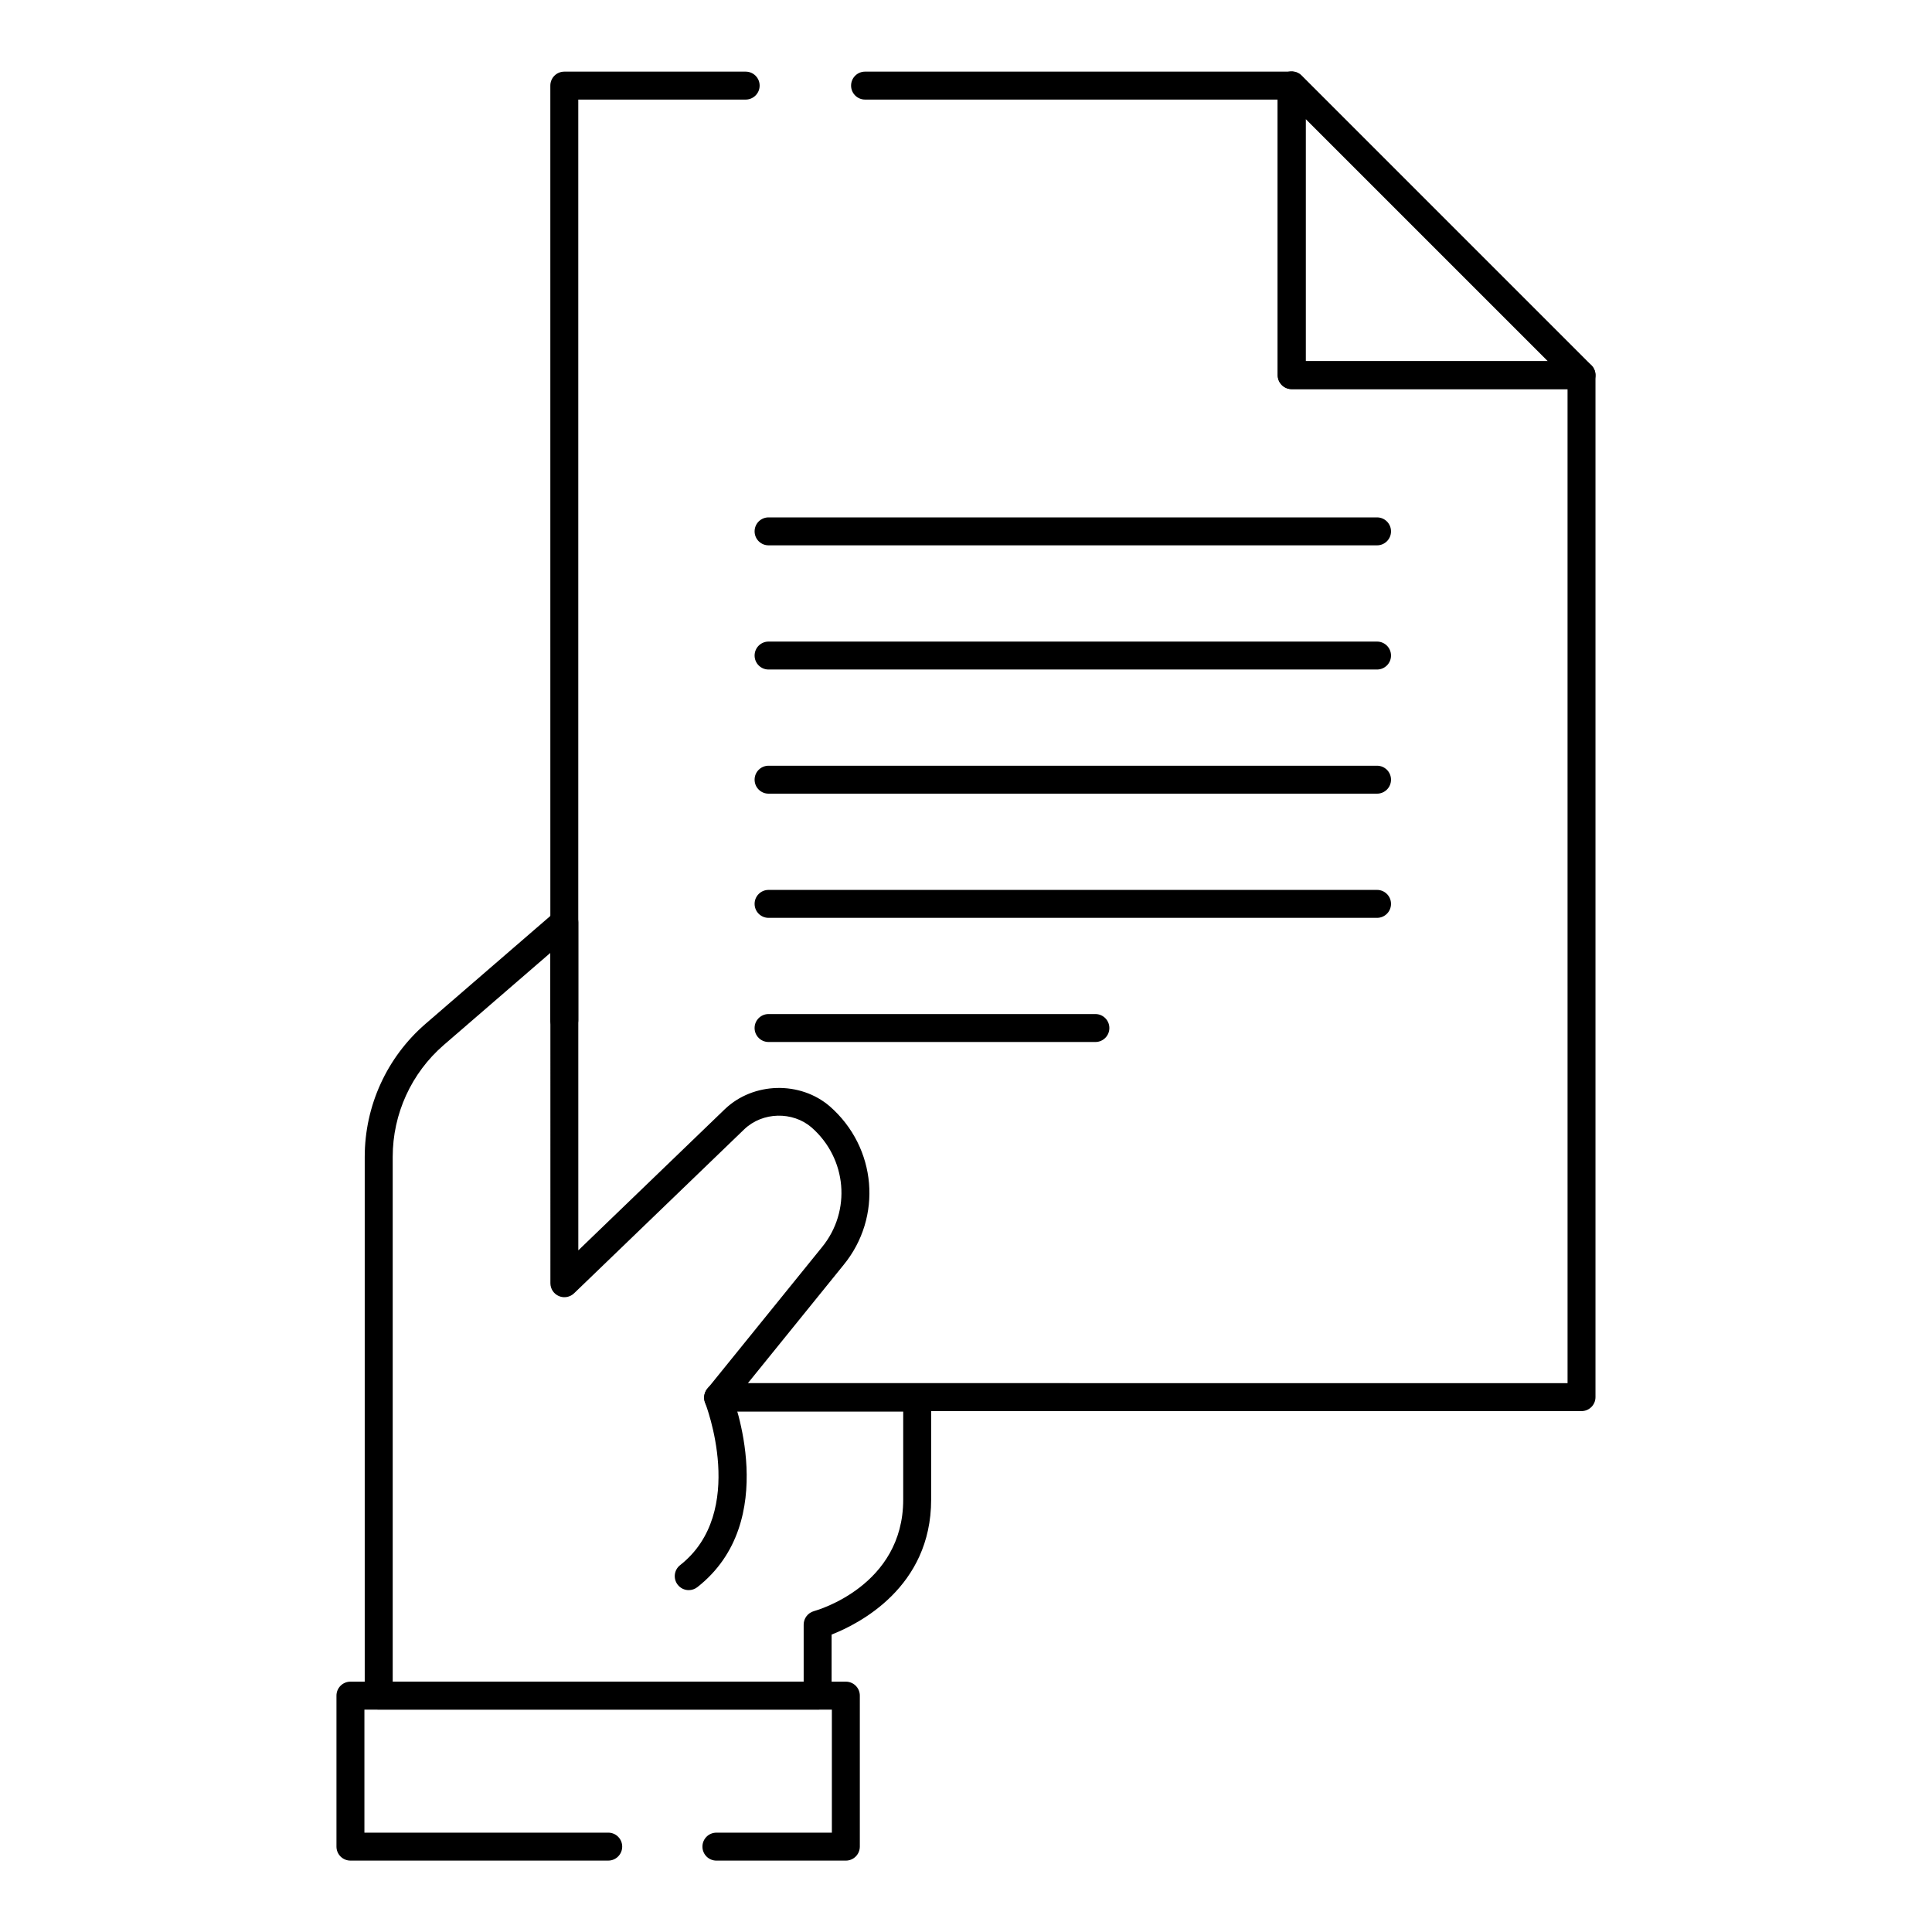
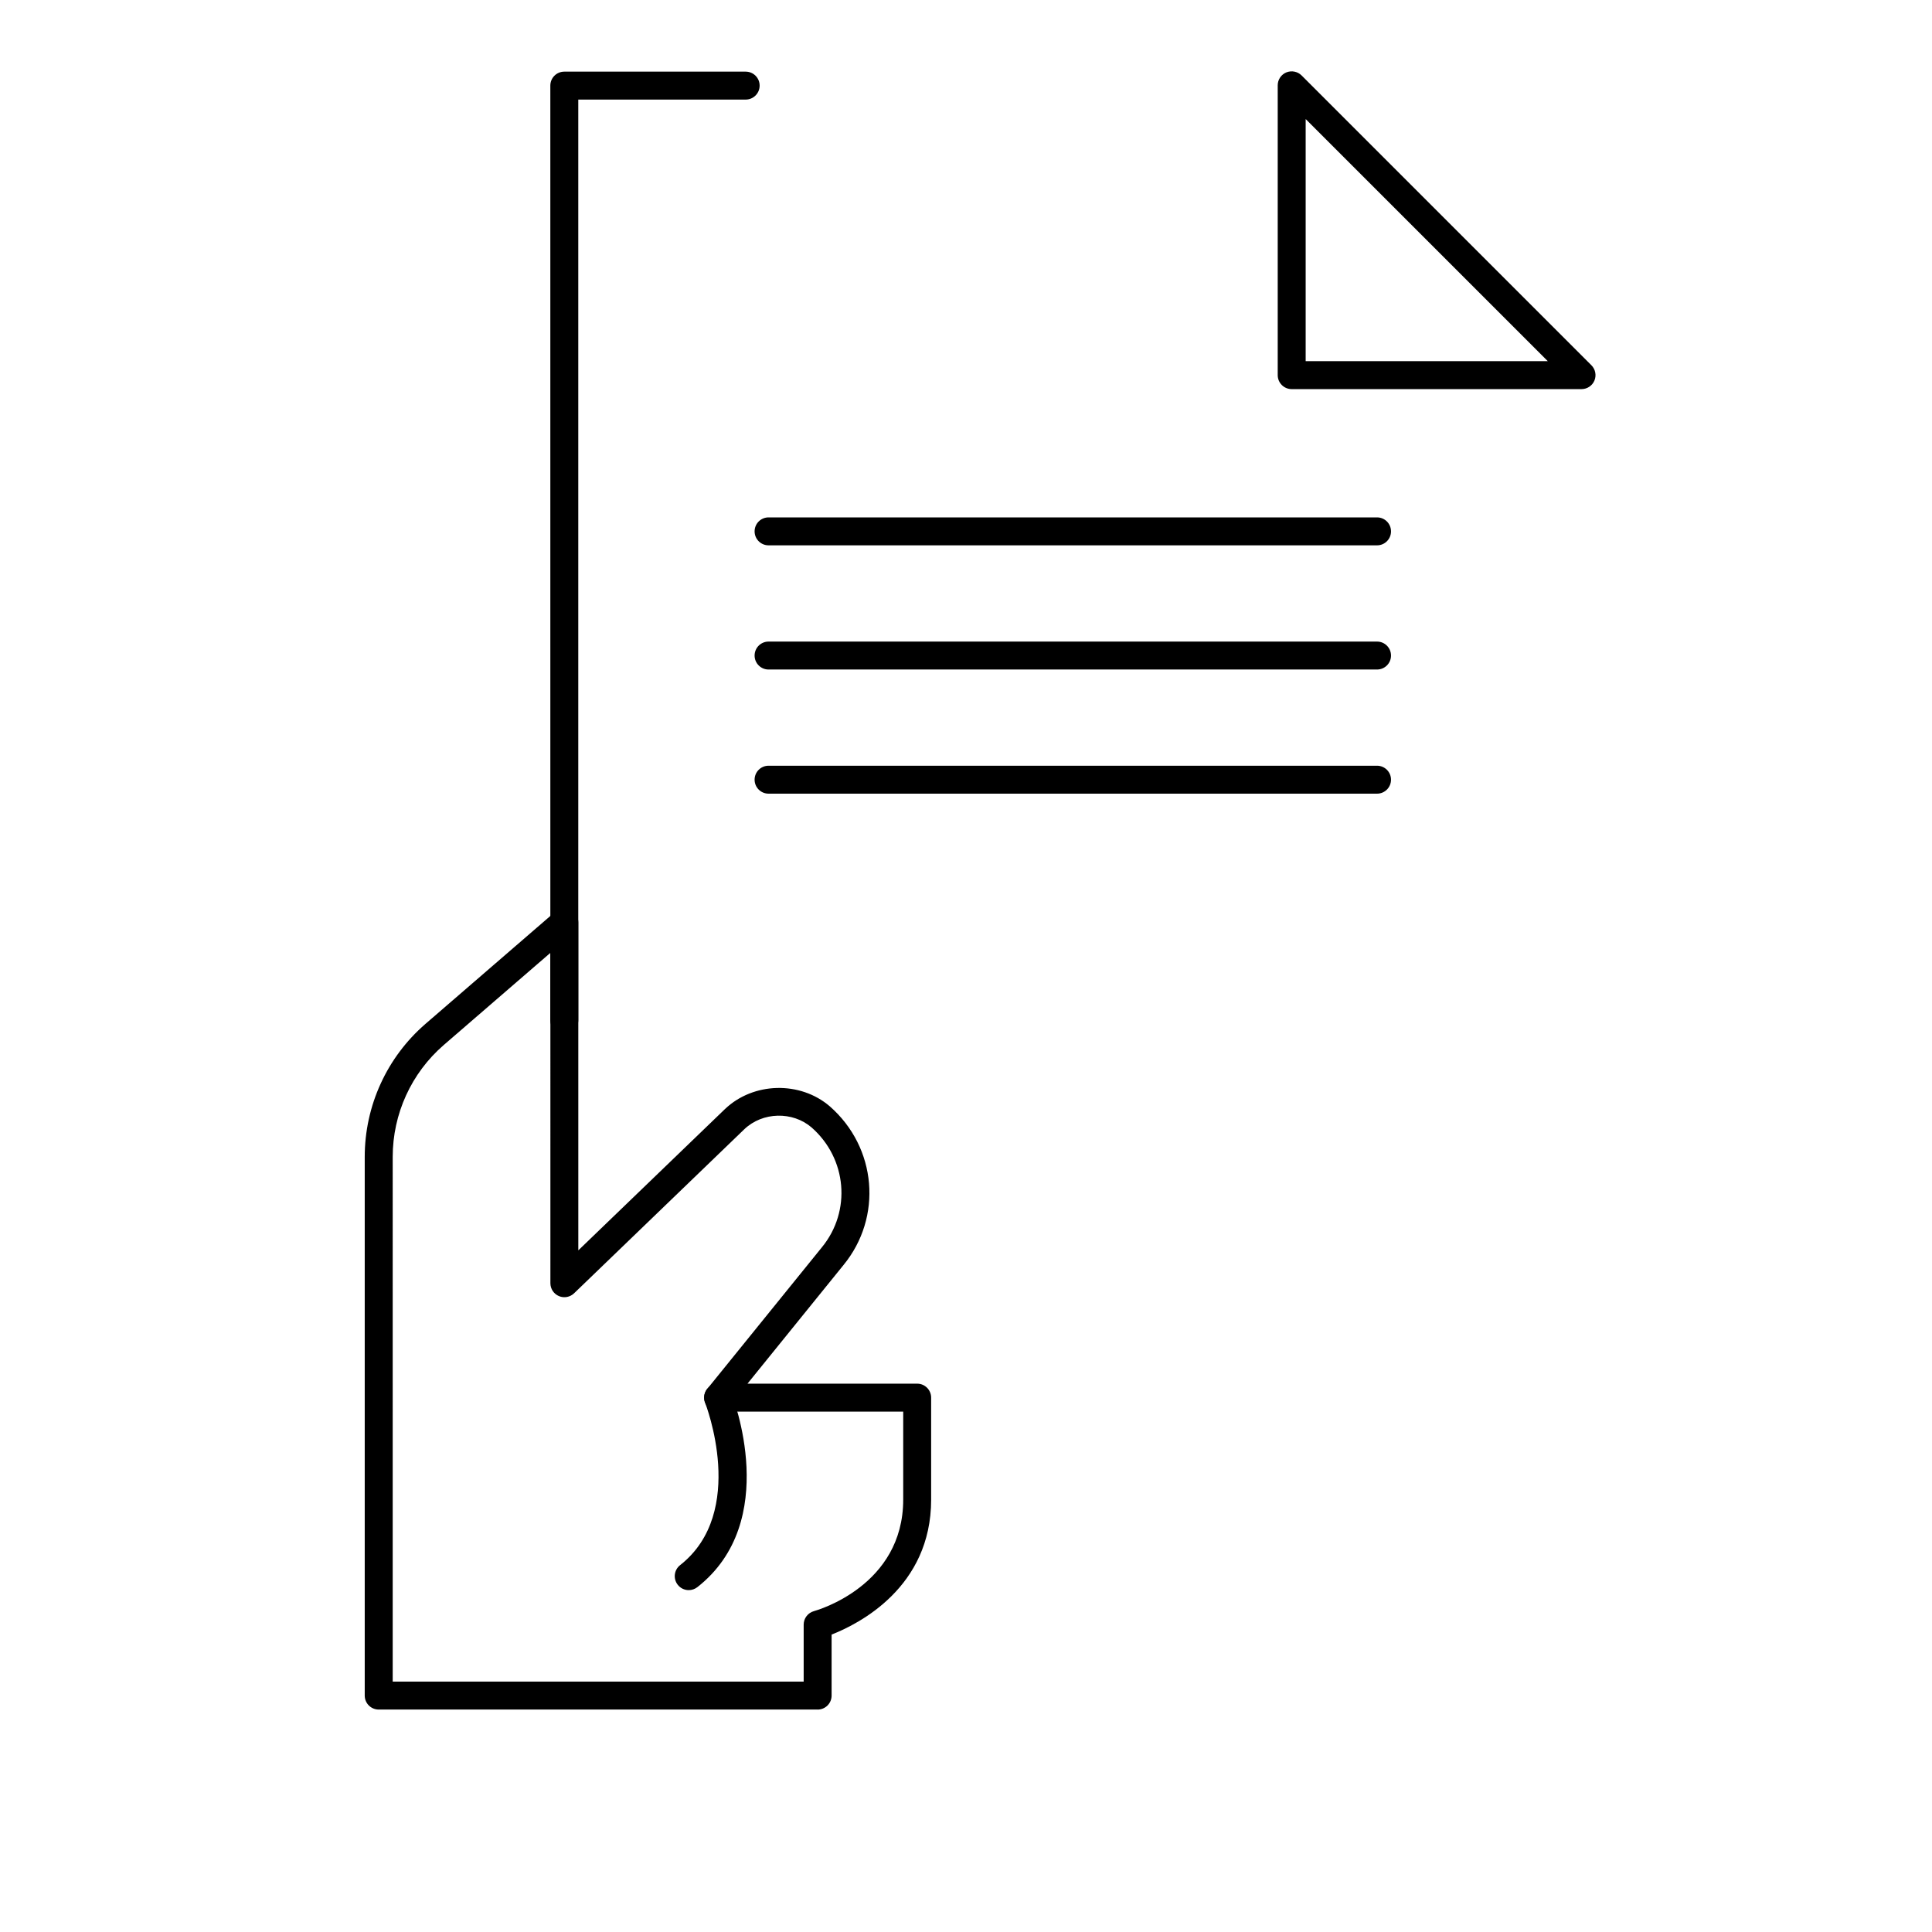
<svg xmlns="http://www.w3.org/2000/svg" fill="#000000" width="800px" height="800px" version="1.1" viewBox="144 144 512 512">
  <g>
    <path d="m563.12 247.12h-76.809c-2.047 0-3.703-1.656-3.703-3.703v-76.809c0-1.496 0.906-2.852 2.285-3.422 1.375-0.559 2.981-0.254 4.039 0.805l76.809 76.809c1.055 1.055 1.375 2.656 0.805 4.039-0.574 1.379-1.926 2.281-3.426 2.281zm-73.105-7.406h64.164l-64.164-64.164z" />
    <path d="m293.55 418.07c-2.047 0-3.703-1.656-3.703-3.703l-0.004-247.68c0-2.047 1.656-3.703 3.703-3.703h48.062c2.047 0 3.703 1.656 3.703 3.703s-1.656 3.703-3.703 3.703h-44.359v243.98c0.004 2.047-1.652 3.703-3.699 3.703z" />
-     <path d="m563.12 517.96-228.67-0.016c-2.047 0-3.703-1.656-3.703-3.703 0-2.047 1.656-3.703 3.703-3.703l224.97 0.016-0.004-263.43h-73.113c-2.047 0-3.703-1.656-3.703-3.703v-73.031h-109.35c-2.047 0-3.703-1.656-3.703-3.703s1.656-3.703 3.703-3.703h113.05c2.047 0 3.703 1.656 3.703 3.703v73.035h73.113c2.047 0 3.703 1.656 3.703 3.703v270.83c0.004 2.043-1.652 3.703-3.699 3.703z" />
    <path d="m508.93 288.52h-161.25c-2.047 0-3.703-1.656-3.703-3.703s1.656-3.703 3.703-3.703h161.25c2.047 0 3.703 1.656 3.703 3.703 0.004 2.047-1.656 3.703-3.703 3.703z" />
    <path d="m508.93 321.43h-161.25c-2.047 0-3.703-1.656-3.703-3.703s1.656-3.703 3.703-3.703h161.25c2.047 0 3.703 1.656 3.703 3.703 0.004 2.047-1.656 3.703-3.703 3.703z" />
    <path d="m508.93 354.33h-161.25c-2.047 0-3.703-1.656-3.703-3.703s1.656-3.703 3.703-3.703h161.25c2.047 0 3.703 1.656 3.703 3.703 0.004 2.047-1.656 3.703-3.703 3.703z" />
-     <path d="m508.93 387.24h-161.25c-2.047 0-3.703-1.656-3.703-3.703s1.656-3.703 3.703-3.703h161.25c2.047 0 3.703 1.656 3.703 3.703 0.004 2.047-1.656 3.703-3.703 3.703z" />
-     <path d="m434.29 420.14h-86.613c-2.047 0-3.703-1.656-3.703-3.703s1.656-3.703 3.703-3.703h86.613c2.047 0 3.703 1.656 3.703 3.703 0.004 2.047-1.652 3.703-3.703 3.703z" />
    <path d="m360.68 597.05h-116.32c-2.047 0-3.703-1.656-3.703-3.703v-142.75c0-13.551 5.867-26.402 16.098-35.258l34.375-29.707c1.094-0.949 2.641-1.172 3.965-0.57 1.316 0.609 2.164 1.926 2.164 3.371v86.926l38.848-37.434c7.566-7.215 19.977-7.473 27.805-0.73 12.453 10.91 14.027 29.367 3.625 42.051l-25.445 31.438h44.969c2.047 0 3.703 1.656 3.703 3.703v27.039c0 23.227-19.129 32.914-26.379 35.75v16.18c-0.004 2.043-1.66 3.699-3.707 3.699zm-112.61-7.406h108.91v-15.102c0-1.664 1.121-3.133 2.727-3.574 0.969-0.27 23.652-6.773 23.652-29.551v-23.332h-49.047c-1.484 0-2.82-0.883-3.406-2.242-0.578-1.367-0.297-2.945 0.723-4.016l30.172-37.27c7.871-9.594 6.664-23.535-2.734-31.777-5.008-4.297-12.957-4.16-17.828 0.492l-45.105 43.469c-1.07 1.027-2.664 1.324-4.016 0.738-1.367-0.578-2.258-1.926-2.258-3.406l-0.004-87.551-28.246 24.41c-8.602 7.445-13.539 18.254-13.539 29.656z" />
    <path d="m326.52 565.4c-1.094 0-2.184-0.484-2.914-1.418-1.258-1.605-0.984-3.938 0.629-5.203 17.93-14.074 6.742-42.73 6.629-43.02-0.758-1.895 0.16-4.051 2.062-4.812 1.895-0.766 4.051 0.168 4.812 2.062 0.559 1.383 13.32 34.137-8.93 51.602-0.68 0.527-1.484 0.789-2.289 0.789z" />
-     <path d="m368.16 637.08h-34.305c-2.047 0-3.703-1.656-3.703-3.703s1.656-3.703 3.703-3.703h30.598v-32.602l-123.88-0.004v32.602h64.613c2.047 0 3.703 1.656 3.703 3.703s-1.656 3.703-3.703 3.703h-68.316c-2.047 0-3.703-1.656-3.703-3.703v-40.012c0-2.047 1.656-3.703 3.703-3.703h131.29c2.047 0 3.703 1.656 3.703 3.703v40.012c-0.004 2.051-1.66 3.707-3.707 3.707z" />
  </g>
</svg>